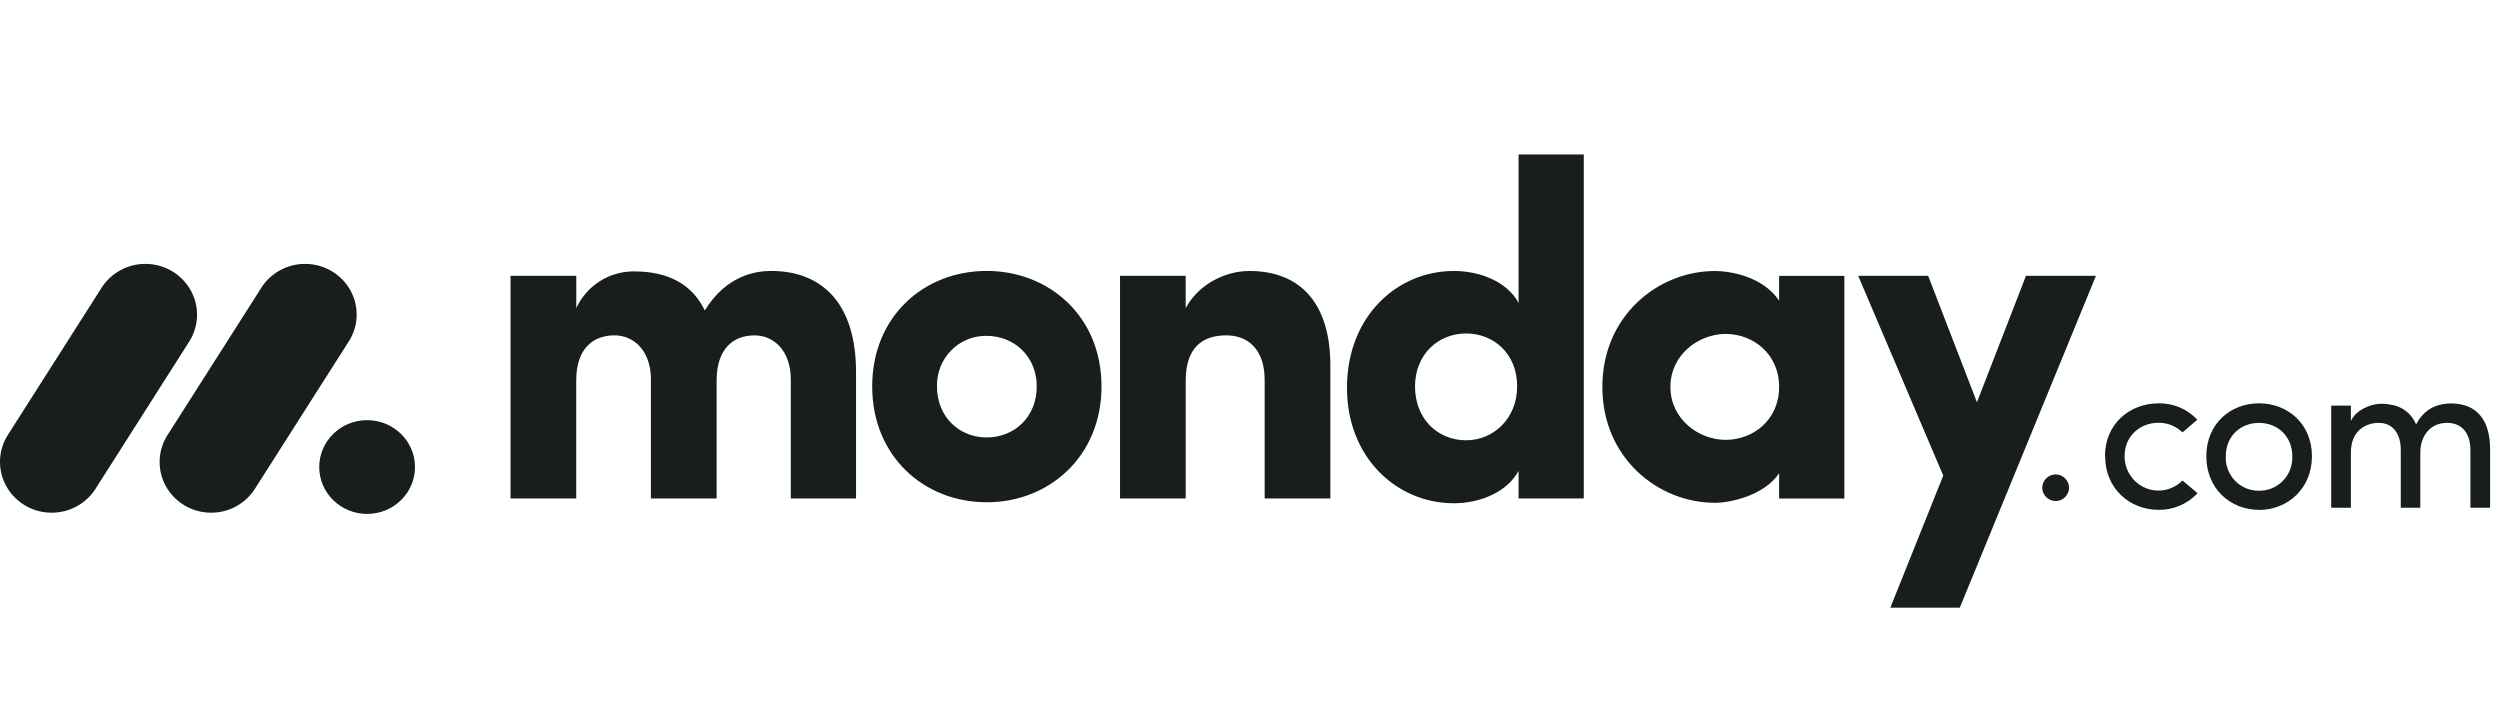
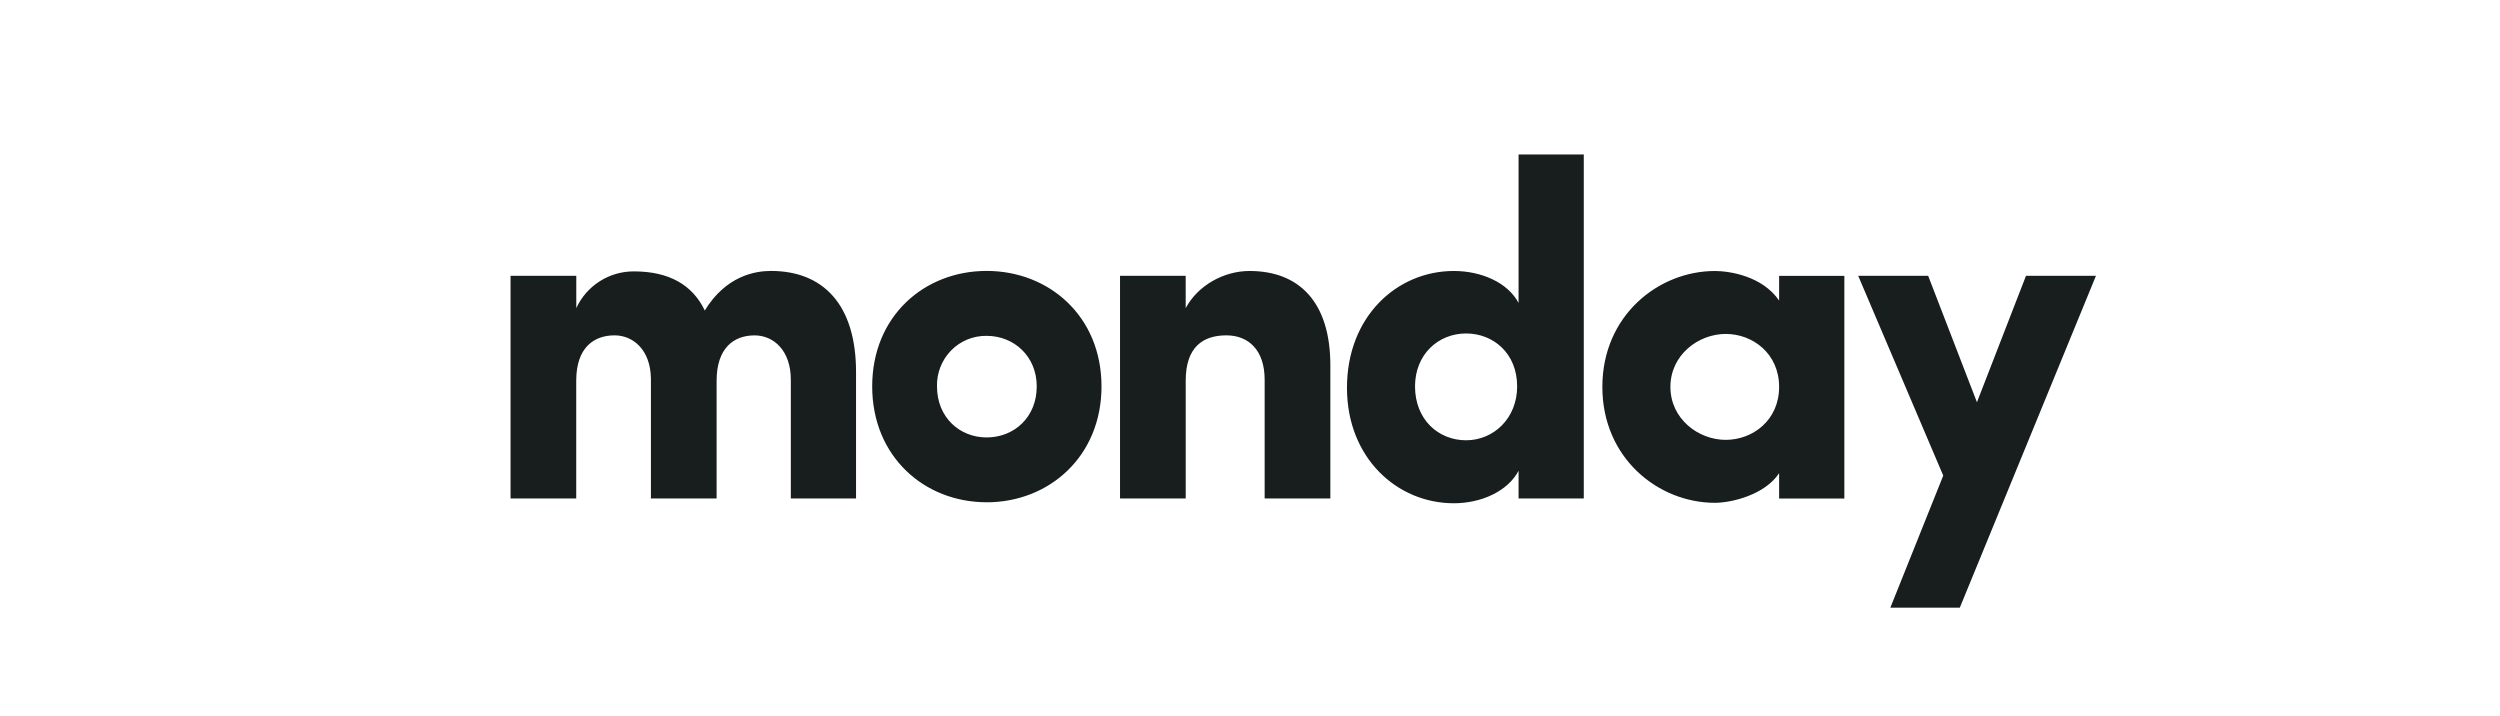
<svg xmlns="http://www.w3.org/2000/svg" width="171" height="49" viewBox="0 0 171 49" fill="none">
-   <path d="M3.531 35.069C2.904 35.07 2.287 34.905 1.744 34.59C1.202 34.275 0.752 33.822 0.442 33.276C0.137 32.734 -0.016 32.12 0.001 31.498C0.018 30.877 0.204 30.271 0.539 29.747L6.901 19.757C7.226 19.22 7.689 18.779 8.24 18.48C8.792 18.18 9.414 18.032 10.041 18.051C10.668 18.066 11.28 18.247 11.814 18.576C12.348 18.906 12.785 19.371 13.081 19.924C13.674 21.046 13.599 22.395 12.889 23.448L6.531 33.438C6.209 33.94 5.765 34.353 5.241 34.638C4.716 34.923 4.128 35.071 3.531 35.069Z" fill="#171E1D" />
-   <path d="M14.443 35.069C13.16 35.069 11.979 34.383 11.359 33.28C11.054 32.74 10.902 32.127 10.919 31.507C10.936 30.887 11.122 30.283 11.456 29.761L17.805 19.794C18.126 19.249 18.587 18.8 19.14 18.494C19.692 18.188 20.317 18.035 20.949 18.051C22.243 18.079 23.415 18.803 24.008 19.935C24.597 21.067 24.511 22.425 23.779 23.475L17.431 33.442C17.109 33.942 16.667 34.353 16.145 34.638C15.623 34.922 15.037 35.07 14.443 35.069Z" fill="#171E1D" />
-   <path d="M25.111 35.152C26.92 35.152 28.386 33.716 28.386 31.945C28.386 30.174 26.92 28.739 25.111 28.739C23.302 28.739 21.836 30.174 21.836 31.945C21.836 33.716 23.302 35.152 25.111 35.152Z" fill="#171E1D" />
-   <path d="M167.396 28.925C168.385 28.925 168.977 29.629 168.977 30.781V34.73H170.321V30.691C170.321 28.731 169.398 27.595 167.662 27.595C166.982 27.595 165.904 27.781 165.261 29.03C165.112 28.662 164.865 28.34 164.548 28.101C164.231 27.861 163.855 27.712 163.459 27.669C163.21 27.623 162.957 27.608 162.704 27.624C162.152 27.669 161.168 28.012 160.8 28.792V27.744H159.455V34.73H160.8V30.96C160.8 29.494 161.76 28.925 162.721 28.925C163.621 28.925 164.213 29.614 164.213 30.766V34.73H165.55V30.96C165.55 29.793 166.251 28.912 167.396 28.925ZM154.518 33.563C155.132 33.576 155.725 33.331 156.155 32.886C156.587 32.441 156.816 31.836 156.793 31.215C156.793 29.808 155.758 28.925 154.518 28.925C153.276 28.925 152.243 29.808 152.243 31.215C152.218 31.835 152.447 32.439 152.876 32.882C153.305 33.327 153.895 33.574 154.507 33.563H154.518ZM154.518 34.873C152.553 34.873 150.912 33.421 150.912 31.207C150.912 28.992 152.553 27.587 154.518 27.587C156.483 27.587 158.137 28.992 158.137 31.207C158.137 33.421 156.473 34.88 154.508 34.88L154.518 34.873ZM143.991 31.207L143.978 31.215C143.978 29 145.661 27.595 147.64 27.587C148.137 27.577 148.63 27.672 149.088 27.865C149.546 28.058 149.959 28.345 150.299 28.708L149.28 29.576C149.064 29.363 148.807 29.196 148.526 29.083C148.244 28.97 147.943 28.914 147.64 28.918C146.4 28.918 145.321 29.801 145.321 31.207C145.321 32.157 145.886 33.013 146.753 33.377C147.62 33.741 148.617 33.539 149.28 32.867L150.314 33.735C149.973 34.102 149.558 34.392 149.098 34.588C148.637 34.784 148.14 34.881 147.64 34.873C145.676 34.873 143.991 33.421 143.991 31.207ZM139.688 33.389C139.686 33.267 139.709 33.146 139.754 33.032C139.8 32.919 139.867 32.816 139.952 32.728C140.038 32.641 140.139 32.571 140.252 32.523C140.364 32.475 140.485 32.45 140.607 32.448C140.729 32.45 140.85 32.475 140.962 32.523C141.074 32.571 141.176 32.641 141.261 32.728C141.347 32.816 141.414 32.919 141.459 33.032C141.505 33.146 141.527 33.267 141.526 33.389C141.514 33.626 141.412 33.849 141.241 34.013C141.071 34.177 140.844 34.269 140.607 34.272C140.37 34.269 140.143 34.177 139.972 34.013C139.801 33.849 139.7 33.626 139.688 33.389Z" fill="#171E1D" />
  <path fill-rule="evenodd" clip-rule="evenodd" d="M143.364 18.864H138.578L135.223 27.513L131.886 18.864H127.1L132.918 32.531L129.299 41.566H134.05L143.364 18.864ZM114.256 26.465C114.256 28.649 116.165 30.086 118.04 30.086C119.882 30.086 121.692 28.749 121.692 26.464C121.692 24.18 119.882 22.841 118.04 22.841C116.165 22.841 114.256 24.279 114.256 26.464V26.465ZM121.692 34.097V32.367C120.722 33.837 118.457 34.392 117.296 34.392C113.449 34.392 109.601 31.359 109.601 26.464C109.601 21.57 113.448 18.537 117.296 18.537C118.265 18.537 120.529 18.861 121.692 20.559V18.869H126.154V34.099L121.692 34.098V34.097ZM108.331 34.097H103.87V32.204C103.125 33.606 101.317 34.423 99.441 34.423C95.561 34.423 92.133 31.324 92.133 26.526C92.133 21.637 95.561 18.535 99.441 18.535C101.314 18.535 103.127 19.317 103.87 20.72V10.566H108.331V34.097ZM103.773 26.43C103.773 24.147 102.124 22.809 100.282 22.809C98.374 22.809 96.788 24.244 96.788 26.43C96.788 28.687 98.374 30.115 100.281 30.115C102.158 30.118 103.773 28.616 103.773 26.43ZM81.102 26.037C81.102 23.721 82.299 22.938 83.883 22.938C85.402 22.938 86.502 23.949 86.502 25.971V34.094H90.996V24.994C90.996 20.656 88.861 18.535 85.465 18.535C83.688 18.535 81.91 19.546 81.101 21.079V18.864H76.61V34.094H81.102V26.037ZM67.485 34.355C63.218 34.355 59.658 31.224 59.658 26.429C59.658 21.631 63.214 18.531 67.485 18.531C71.757 18.531 75.343 21.631 75.343 26.429C75.343 31.227 71.753 34.357 67.485 34.357V34.355ZM67.485 29.921C69.359 29.921 70.913 28.549 70.913 26.43C70.913 24.375 69.36 22.972 67.485 22.972C67.034 22.965 66.586 23.05 66.168 23.221C65.751 23.393 65.372 23.648 65.057 23.971C64.739 24.295 64.49 24.68 64.324 25.102C64.158 25.525 64.078 25.977 64.09 26.43C64.091 28.552 65.643 29.921 67.485 29.921ZM51.603 22.939C52.928 22.939 54.092 23.984 54.092 25.972V34.097H58.553V25.446C58.553 20.848 56.317 18.532 52.733 18.532C51.669 18.532 49.663 18.855 48.207 21.238C47.366 19.477 45.75 18.563 43.362 18.563C42.533 18.559 41.72 18.794 41.02 19.239C40.321 19.685 39.765 20.322 39.418 21.075V18.865H34.922V34.095H39.414V26.037C39.414 23.721 40.676 22.938 42.033 22.938C43.327 22.938 44.489 23.949 44.522 25.874V34.095H49.016V26.037C49.016 23.822 50.181 22.941 51.603 22.941V22.939Z" fill="#171E1D" />
</svg>